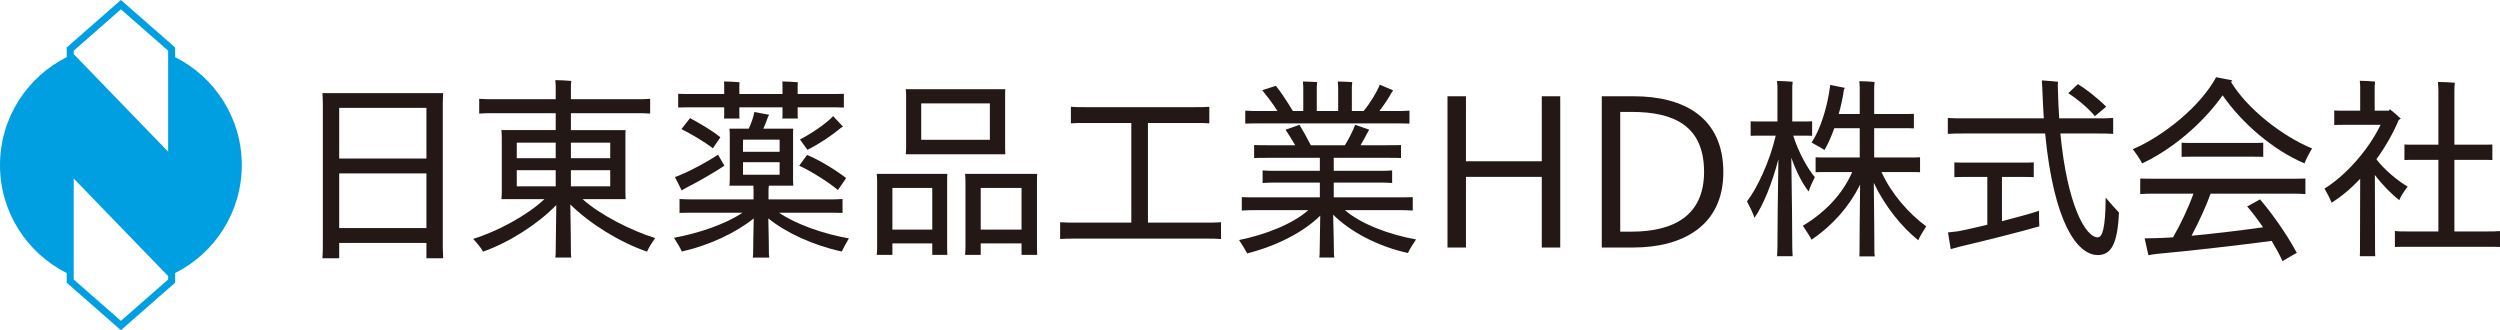
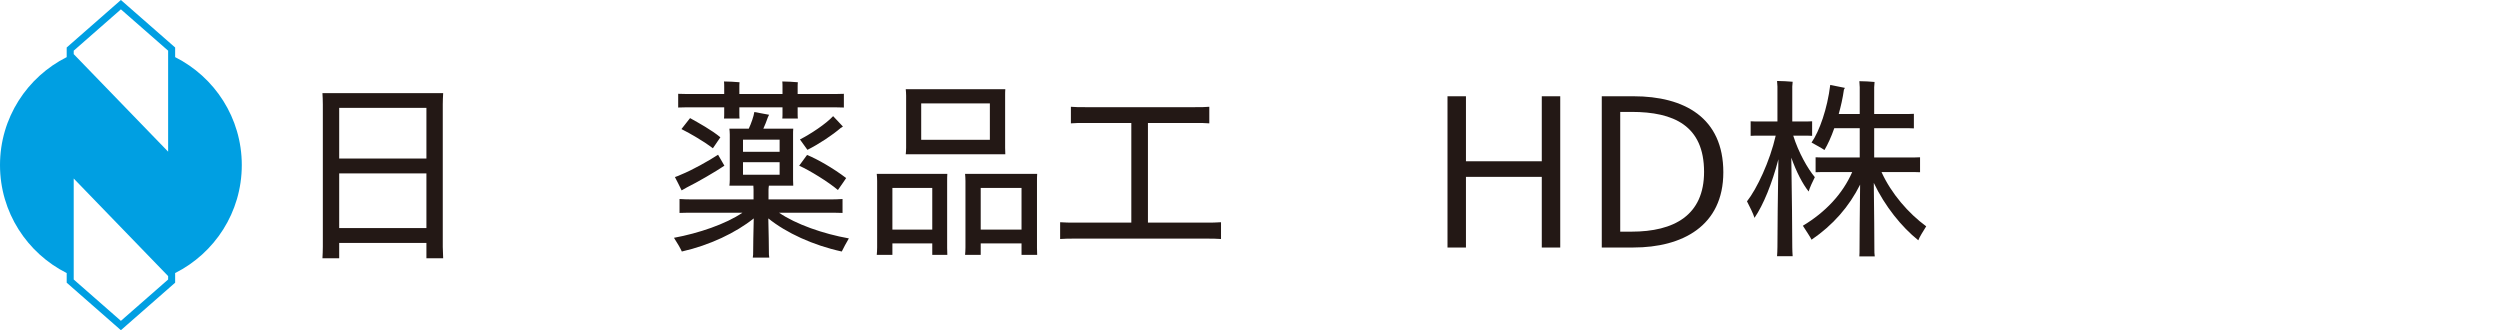
<svg xmlns="http://www.w3.org/2000/svg" id="_レイヤー_2" data-name="レイヤー 2" viewBox="0 0 563.119 74.375">
  <defs>
    <style>
      .cls-1 {
        fill: #009fe2;
      }

      .cls-1, .cls-2 {
        stroke-width: 0px;
      }

      .cls-2 {
        fill: #231815;
      }
    </style>
  </defs>
  <g id="_レイヤー_1-2" data-name="レイヤー 1">
    <g>
      <g>
        <path class="cls-2" d="M403.704,55.631c0,.709.043,1.417.087,2.082h-3.516c.043-.62.087-1.374.087-2.082,0-2.348.087-12.671.217-19.76-1.433,5.494-3.386,10.279-5.383,13.202-.26-.886-1.129-2.658-1.693-3.721,2.214-2.791,5.166-9.038,6.469-14.797h-3.69c-.695,0-1.302,0-1.954.044v-3.278c.652.044,1.259.044,1.954.044h4.081v-7.886c0-.222-.043-.886-.087-1.24.781,0,2.778.088,3.516.177-.043.266-.087.798-.087,1.063v7.886h2.518c.694,0,1.258,0,1.953-.044v3.278c-.651-.044-1.259-.044-1.953-.044h-2.302c1.172,3.766,3.256,7.443,4.863,9.348-.478.931-1.172,2.437-1.39,3.234-1.345-1.683-2.778-4.431-3.907-7.62.13,7.089.217,17.722.217,20.114ZM433.874,50.979c-.607.975-1.563,2.481-1.78,3.146-3.734-2.969-7.554-7.709-10.028-12.937.087,5.449.131,13.823.131,14.842,0,.62,0,1.241.087,1.728h-3.472c.043-.487.043-1.152.043-1.728,0-.975.043-8.993.13-14.443-2.475,4.962-6.121,9.126-10.939,12.405-.26-.576-1.302-2.126-1.954-3.145,5.079-3.057,8.943-7.133,11.113-12.095h-5.643c-.998,0-1.78,0-2.604.044v-3.367c.825.045,1.606.045,2.604.045h7.336v-6.601h-5.731c-.694,1.994-1.476,3.677-2.214,4.918-.564-.398-1.953-1.152-2.908-1.683,1.78-2.57,3.56-7.62,4.211-12.981l3.299.665c-.043.133-.174.31-.217.398-.26,1.905-.695,3.766-1.172,5.494h4.732v-6.025c0-.266-.043-.975-.087-1.374.781,0,2.734.089,3.429.177-.043.31-.087.886-.087,1.196v6.025h6.642c.825,0,1.519,0,2.301-.045v3.279c-.781-.045-1.476-.045-2.301-.045h-6.642v6.601h7.727c.998,0,1.78,0,2.605-.045v3.367c-.825-.044-1.607-.044-2.605-.044h-6.078c2.214,4.873,6.078,9.304,10.071,12.228Z" />
-         <path class="cls-2" d="M477.289,47.877c-.305,7.177-1.824,9.57-4.775,9.57-4.558,0-9.898-7.133-11.851-27.379h-18.277c-1.476,0-2.604,0-3.646.089v-3.589c1.042.089,2.17.089,3.646.089h17.972c-.13-2.171-.26-4.519-.347-6.956-.043-.665-.087-1.285-.087-1.595,1.345.089,3.299.266,3.646.31-.043.222-.087.709-.043,1.374.043,2.437.174,4.74.304,6.867h8.466c1.519,0,2.648,0,3.689-.089v3.589c-1.042-.089-2.17-.089-3.689-.089h-8.205c1.563,16.215,5.687,23.392,8.422,23.392,1.042,0,1.736-2.083,1.78-8.949.868,1.019,2.257,2.614,2.995,3.367ZM459.273,47.479c0,1.24.043,3.012.087,3.5-3.734,1.108-13.631,3.589-17.886,4.563l-2.084.576-.607-3.766c.695-.088,1.693-.177,2.344-.266,1.564-.31,3.951-.842,6.512-1.462v-10.766h-5.21c-.825,0-1.475,0-2.213.044v-3.323c.738.044,1.389.044,2.213.044h13.458c.825,0,1.519,0,2.214-.044v3.323c-.695-.044-1.39-.044-2.214-.044h-4.949v9.968c3.43-.886,6.686-1.772,8.335-2.348ZM465.872,20.985l2.171-2.038c1.563.931,4.254,2.968,6.381,5.095-.695.532-1.78,1.506-2.561,2.126-1.519-1.905-4.254-4.076-5.991-5.183Z" />
-         <path class="cls-2" d="M482.51,36.802c-.43-.886-1.418-2.304-2.105-3.19,6.831-2.924,15.166-9.57,18.775-16.215,1.16.222,2.406.487,3.652.709-.086.133-.215.266-.3.355,3.609,6.025,11.6,12.272,18.26,14.974-.602.975-1.418,2.57-1.719,3.367-7.003-2.968-14.049-8.994-18.432-15.329-4.555,6.469-11.558,12.272-18.131,15.329ZM515.678,40.257c1.504,0,2.578,0,3.61-.045v3.5c-1.031-.089-2.106-.089-3.61-.089h-17.745c-.945,2.658-2.663,6.424-4.296,9.481,5.628-.532,12.073-1.329,16.112-1.905-1.246-1.817-2.492-3.456-3.567-4.696l2.879-1.595c2.321,2.703,5.715,7.266,8.293,12.051-1.117.62-2.062,1.152-3.222,1.861-.688-1.506-1.547-3.057-2.45-4.563-4.554.665-19.634,2.392-25.778,2.924-.473.044-1.418.177-1.977.31l-.859-3.81c.645,0,1.676,0,2.492-.045,1.117,0,2.45-.089,3.91-.177,1.589-2.703,3.48-6.69,4.597-9.836h-8.335c-1.504,0-2.664,0-3.652.089v-3.5c.988.045,2.148.045,3.652.045h29.946ZM493.594,32.194h13.963c.86,0,1.504,0,2.235-.045v3.19c-.731-.044-1.375-.044-2.235-.044h-13.963c-.816,0-1.461,0-2.191.044v-3.19c.73.045,1.375.045,2.191.045Z" />
-         <path class="cls-2" d="M534.933,39.416c0,4.962.043,14.753.043,16.525,0,.62,0,1.241.043,1.772h-3.481c.043-.532.043-1.152.043-1.772,0-1.639.043-10.544.043-15.683-2.063,2.215-4.297,4.076-6.445,5.405-.258-.797-1.074-2.26-1.589-3.19,4.511-2.747,9.753-8.418,12.632-14.354h-8.636c-.645,0-1.16,0-1.805.045v-3.278c.602.044,1.16.044,1.805.044h4.039v-5.538c0-.222-.043-.842-.087-1.196.731,0,2.75.089,3.438.177-.043.266-.086.753-.086,1.019v5.538h3.179l.258-.31c.516.399,1.547,1.24,2.449,2.127-.129.088-.3.177-.472.266-1.246,3.013-3.008,6.07-5.027,8.861,1.719,2.304,4.813,4.874,7.047,6.158-.687.886-1.633,2.26-1.891,3.057-1.718-1.329-3.781-3.411-5.5-5.671ZM563.119,52.042v3.589c-.817-.045-1.676-.045-2.664-.045h-18.346c-1.075,0-1.847,0-2.664.045v-3.589c.817.088,1.589.088,2.664.088h7.132v-16.126h-5.285c-.859,0-1.633,0-2.363.044v-3.5c.73.044,1.504.044,2.363.044h5.285v-12.36c0-.354-.043-1.329-.087-1.772.817,0,3.008.088,3.781.177-.042.443-.086,1.152-.086,1.639v12.316h6.187c.859,0,1.633,0,2.363-.044v3.5c-.73-.044-1.504-.044-2.363-.044h-6.187v16.126h7.605c.988,0,1.805,0,2.664-.088Z" />
      </g>
      <g>
        <path class="cls-2" d="M99.734,55.616l.088,2.551h-3.772v-3.446h-19.648v3.446h-3.772c.044-.806.088-1.701.088-2.551V23.486c0-.851-.044-1.745-.088-2.506h27.192c-.044.851-.088,1.656-.088,2.506v32.13ZM76.402,24.291v11.411h19.648v-11.411h-19.648ZM96.05,51.364v-12.306h-19.648v12.306h19.648Z" />
-         <path class="cls-2" d="M145.741,56.683c-6.184-2.127-12.894-6.291-17.28-10.633.088,3.81.132,9.702.132,10.456,0,.532,0,1.019.088,1.506h-3.597c.088-.443.088-1.019.088-1.506l.132-10.322c-4.123,4.253-10.526,8.373-16.491,10.5-.306-.665-1.447-2.038-2.237-2.88,5.395-1.639,12.236-5.316,16.052-8.949h-9.693c.044-.443.087-.93.087-1.462v-12.671c0-.532-.043-1.019-.087-1.418h12.236v-3.81h-13.552c-1.535,0-2.631,0-3.683.089v-3.323c1.052.089,2.148.089,3.683.089h13.552v-3.013c0-.266-.044-.886-.088-1.284.833,0,2.895.088,3.597.177-.044.31-.088.798-.088,1.108v3.013h14.21c1.492,0,2.631,0,3.64-.089v3.323c-1.009-.089-2.148-.089-3.64-.089h-14.21v3.81h12.325c-.044.443-.044.886-.044,1.418v12.671l.044,1.462h-9.693c3.947,3.544,10.92,7.089,16.358,8.772-.658.886-1.579,2.348-1.842,3.057ZM116.4,32.139v3.5h8.772v-3.5h-8.772ZM116.4,41.974h8.772v-3.633h-8.772v3.633ZM137.452,32.139h-8.859v3.5h8.859v-3.5ZM137.452,41.974v-3.633h-8.859v3.633h8.859Z" />
        <path class="cls-2" d="M189.604,56.653c-6.479-1.412-12.483-4.192-16.544-7.458.087,2.824.13,6.884.13,7.458,0,.485,0,.971.087,1.368h-3.715c.087-.397.087-.883.087-1.368,0-.574.042-4.633.129-7.458-4.016,3.221-9.935,6.046-16.197,7.458-.26-.618-1.123-2.118-1.771-3.089,5.529-1.015,11.663-3.089,15.42-5.648h-10.669c-1.468,0-2.505,0-3.498.044v-3.133c.993.088,2.03.088,3.498.088h13.174v-2.206c0-.132-.043-.53-.043-.883h-5.399c.043-.353.087-.794.087-1.324v-10.194c0-.53-.043-.927-.087-1.324h4.363c.562-1.191,1.123-2.824,1.253-3.751l3.326.618-.259.53c-.346.971-.648,1.765-1.037,2.604h6.739c-.043.441-.043.794-.043,1.324v10.194l.043,1.324h-5.486c-.043.265-.087.662-.087.927v2.162h13.174c1.426,0,2.463,0,3.499-.088v3.133c-1.037-.044-2.073-.044-3.499-.044h-10.798c3.801,2.604,9.978,4.766,15.723,5.781-.518.883-1.296,2.295-1.599,2.957ZM153.536,42.885c-.518-1.059-.951-1.942-1.512-3.001.389-.132.994-.353,1.426-.574,2.418-.971,6.134-3.045,8.293-4.457l1.425,2.471c-2.03,1.368-6.134,3.751-8.466,4.898l-1.166.662ZM156.258,24.175c-1.426,0-2.506,0-3.499.044v-3.089c.993.044,2.073.044,3.499.044h6.867v-1.633c0-.353,0-.75-.043-1.191.735,0,2.764.088,3.499.177-.043.353-.043.75-.043,1.015v1.633h9.719v-1.633c0-.353,0-.75-.043-1.191.734,0,2.764.088,3.498.177-.043.353-.043.75-.043,1.015v1.633h6.912c1.425,0,2.505,0,3.499-.044v3.089c-.994-.044-2.074-.044-3.499-.044h-6.912v1.368c0,.441,0,.794.043,1.147h-3.498c.043-.309.043-.75.043-1.147v-1.368h-9.719v1.368c0,.441,0,.794.043,1.147h-3.499c.043-.309.043-.75.043-1.147v-1.368h-6.867ZM155.437,26.602c1.814,1.015,4.881,2.692,6.825,4.325l-1.685,2.471c-2.03-1.544-5.054-3.31-7.084-4.325l1.943-2.471ZM167.359,31.456v2.736h8.25v-2.736h-8.25ZM167.359,39.355h8.25v-2.824h-8.25v2.824ZM180.015,37.325c.605-.794,1.166-1.589,1.771-2.427,2.289.927,5.917,3.001,8.812,5.207-.043.132-1.08,1.544-1.858,2.692-2.203-1.853-6.349-4.413-8.725-5.472ZM181.872,33.751l-1.685-2.339c2.419-1.236,5.832-3.486,7.473-5.251l2.203,2.339c-.13.132-.388.265-.475.309-1.901,1.633-4.881,3.618-7.516,4.942Z" />
        <path class="cls-2" d="M213.341,40.749v15.087l.043,1.579h-3.394v-2.588h-8.98v2.588h-3.523c.043-.483.086-1.053.086-1.623v-15.043c0-.527-.042-1.096-.086-1.579h15.897c-.043.57-.043,1.052-.043,1.579ZM209.99,51.714v-9.386h-8.98v9.386h8.98ZM204.103,33.293v-11.754c0-.527-.043-1.009-.086-1.448h22.427c-.042.482-.042.921-.042,1.448v11.754l.042,1.448h-22.427c.042-.439.086-.921.086-1.448ZM207.498,23.294v8.201h15.467v-8.201h-15.467ZM233.577,55.792l.043,1.623h-3.523v-2.588h-9.194v2.588h-3.523c.042-.483.086-1.053.086-1.623v-15.043c0-.527-.043-1.096-.086-1.579h16.241c-.043.57-.043,1.052-.043,1.622v15ZM230.097,51.714v-9.386h-9.194v9.386h9.194Z" />
        <path class="cls-2" d="M275.03,50.056v3.777c-1.02-.087-2.126-.087-3.615-.087h-29.007c-1.489,0-2.595,0-3.616.087v-3.777c1.021.087,2.127.087,3.616.087h12.419v-22.444h-10.378c-1.276,0-2.296,0-3.233.087v-3.734c.936.087,1.956.087,3.233.087h24.712c1.319,0,2.296,0,3.233-.087v3.734c-.936-.087-1.914-.087-3.233-.087h-10.591v22.444h12.845c1.489,0,2.595,0,3.615-.087Z" />
-         <path class="cls-2" d="M317.133,56.993c-6.989-1.551-13.067-4.874-16.844-8.64.087,2.747.174,7.754.174,8.329,0,.443,0,.93.087,1.329h-3.387c.087-.399.087-.886.087-1.329l.13-8.107c-3.82,3.766-9.854,6.822-16.453,8.506-.39-.753-1.259-2.171-1.823-3.013,5.686-1.152,12.025-3.544,15.585-6.734h-11.418c-1.432,0-2.517,0-3.56.089v-3.013c1.043.045,2.128.045,3.56.045h14.022v-3.323h-9.985c-1.128,0-1.996,0-2.908.089v-2.835c.912.089,1.78.089,2.908.089h9.985v-2.924h-11.634c-1.259,0-2.214,0-3.169.044v-2.924c.955.044,1.91.044,3.169.044h6.078c-.738-1.285-1.563-2.57-2.171-3.5l3.126-1.108c.695,1.108,1.737,2.968,2.561,4.607h7.683c.955-1.551,1.867-3.367,2.301-4.607.955.354,2.041.709,3.169,1.108-.087.177-.174.31-.26.443-.434.842-1.042,1.949-1.693,3.057h5.948c1.302,0,2.257,0,3.169-.044v2.924c-.911-.044-1.866-.044-3.169-.044h-11.982v2.924h10.245c1.216,0,2.04,0,2.908-.089v2.835c-.868-.089-1.692-.089-2.908-.089h-10.245v3.323h14.239c1.432,0,2.475,0,3.56-.045v3.013c-1.085-.089-2.128-.089-3.56-.089h-11.722c3.516,3.057,9.811,5.493,16.019,6.601-.564.841-1.476,2.259-1.823,3.057ZM283.966,27.797c-1.432,0-2.43,0-3.473.044v-2.924c1.043.088,2.041.088,3.473.088h3.777c-1.042-1.683-2.43-3.455-3.429-4.696l3.082-.975c1.085,1.329,2.735,3.855,3.82,5.671h2.344v-5.493c0-.177-.043-.797-.087-1.152.695,0,2.561.089,3.213.133-.044.266-.087.797-.087,1.063v5.449h4.819v-5.493c0-.177-.043-.797-.087-1.152.695,0,2.604.089,3.256.133-.043.266-.087.797-.087,1.063v5.449h2.648c1.476-1.772,3.039-4.341,3.646-5.936l2.995,1.285c-.087.177-.173.266-.304.443-.695,1.285-1.693,2.791-2.778,4.209h3.342c1.39,0,2.431,0,3.43-.088v2.924c-.998-.044-2.04-.044-3.43-.044h-30.084Z" />
        <path class="cls-2" d="M347.282,39.845h-17.079v15.904h-4.157V21.682h4.157v14.639h17.079v-14.639h4.157v34.067h-4.157v-15.904Z" />
        <path class="cls-2" d="M367.933,55.749h-7.138V21.682h7.138c11.477,0,20.242,4.835,20.242,17.124,0,12.109-9.263,16.943-20.242,16.943ZM367.527,25.206h-2.575v26.974h2.53c9.624,0,16.356-3.705,16.356-13.464,0-10.437-6.867-13.51-16.311-13.51Z" />
      </g>
    </g>
    <path class="cls-1" d="M54.463,37.184c0-10.64-6.117-19.837-15.012-24.317v-2.168L27.232,0l-12.21,10.699v2.131l.024.025C6.127,17.328,0,26.534,0,37.184s6.12,19.842,15.022,24.323v2.168l12.21,10.701,12.219-10.701v-2.129l-.027-.028c8.916-4.476,15.039-13.678,15.039-24.334ZM16.603,11.416L27.232,2.103l10.638,9.313v22.746L16.603,12.191v-.775ZM37.87,62.958l-10.638,9.314-10.629-9.314v-22.749l21.267,21.976v.774Z" />
  </g>
</svg>